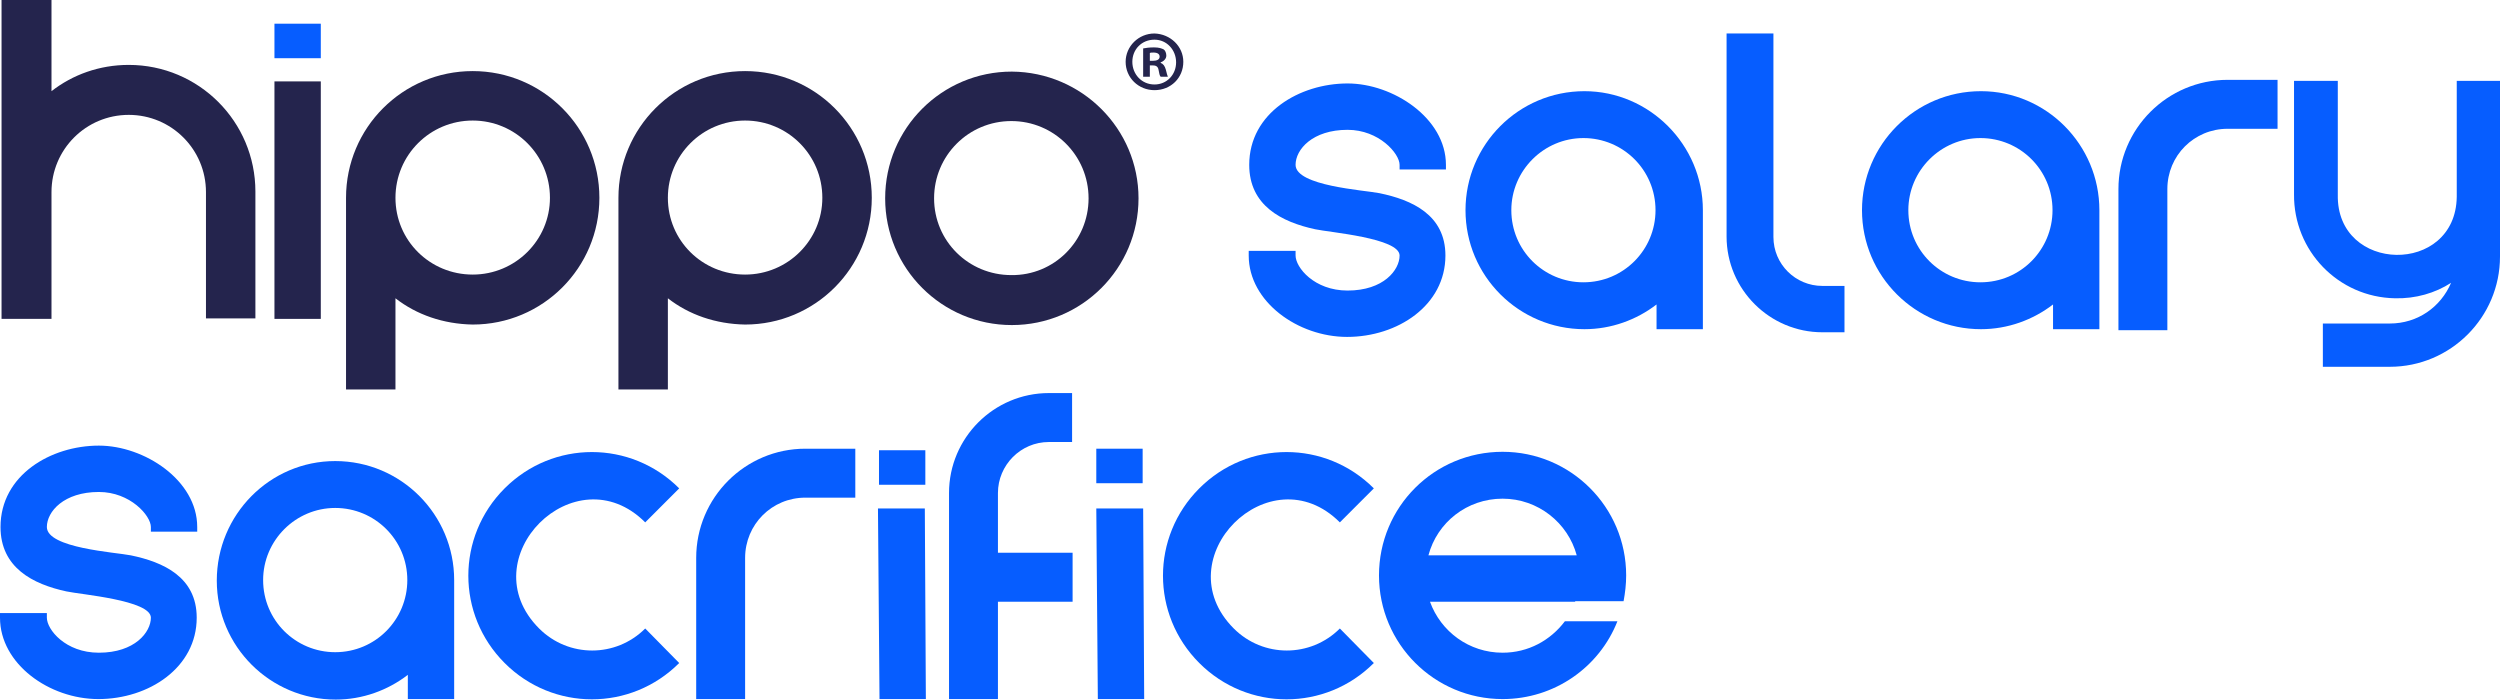
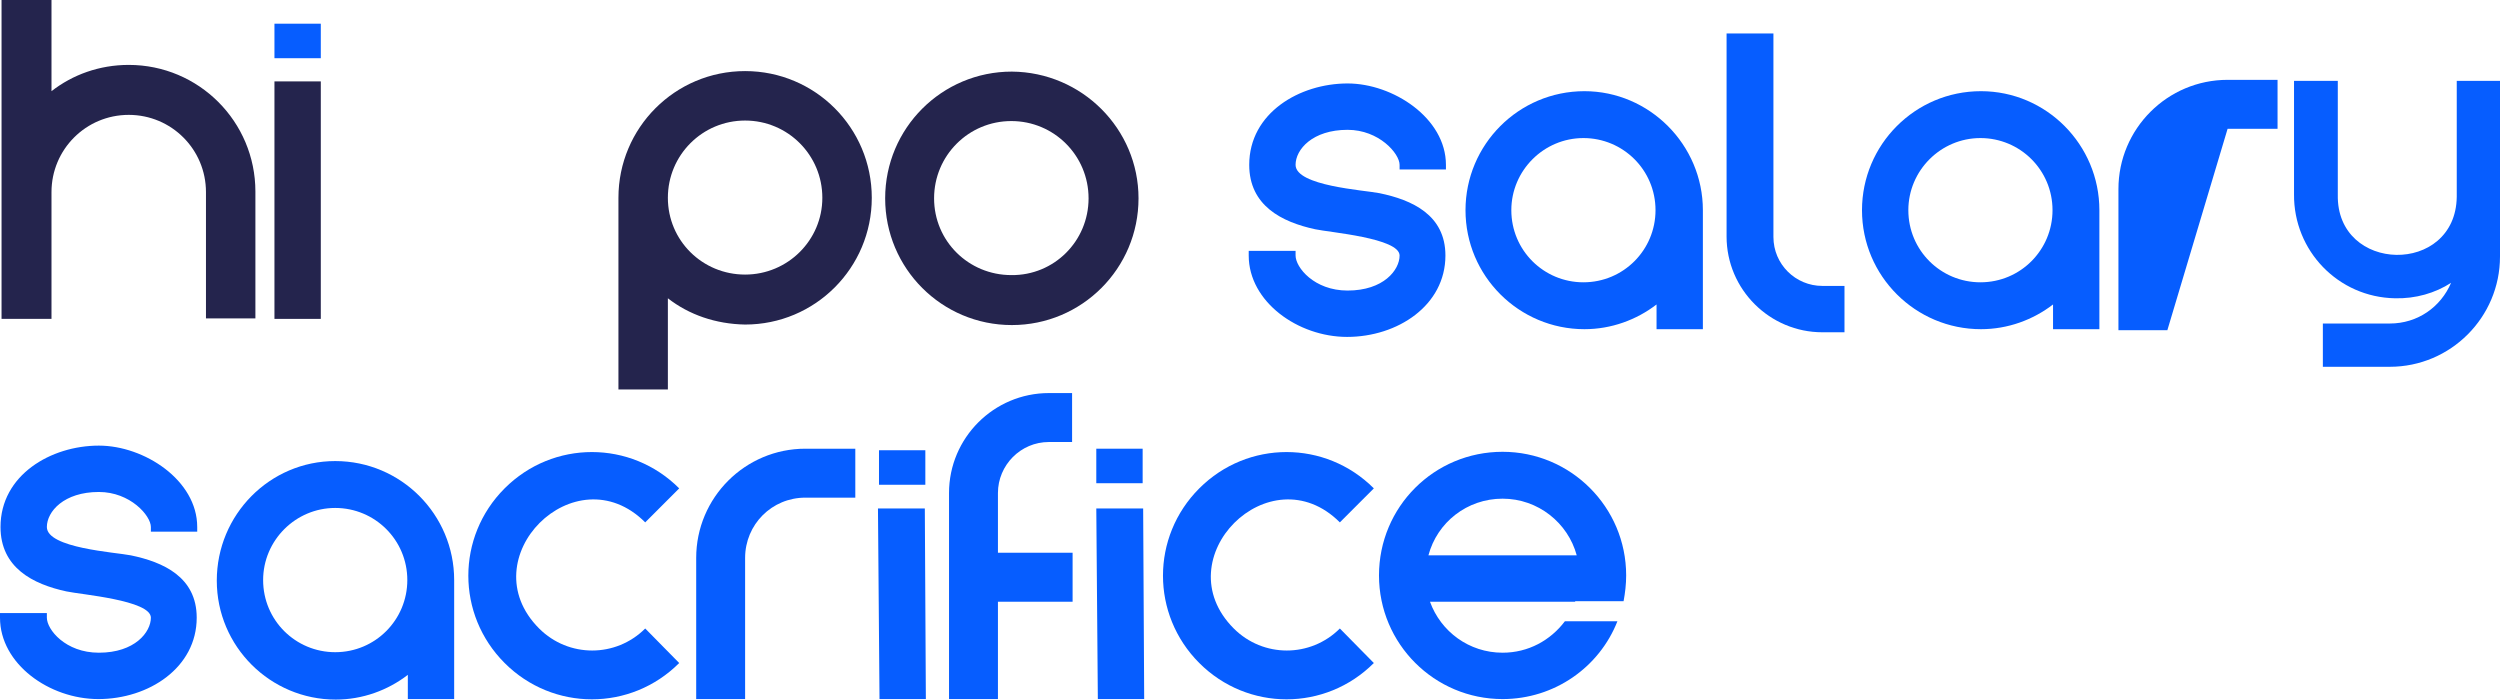
<svg xmlns="http://www.w3.org/2000/svg" width="243px" height="68px" viewBox="0 0 243 68" version="1.1">
  <title>A697000A-2A99-42C3-B934-0BB5437BE41D</title>
  <g id="Visuals" stroke="none" stroke-width="1" fill="none" fill-rule="evenodd">
    <g id="Login" transform="translate(-630, -133)" fill-rule="nonzero">
      <g id="Hippo-Salary-Sacrifice-New---2023" transform="translate(630, 133)">
        <g id="Group" transform="translate(0.15, 0)">
-           <path d="M114.868,6.009 C114.868,7.561 113.667,8.763 112.065,8.763 C110.514,8.763 109.262,7.561 109.262,6.009 C109.262,4.507 110.514,3.255 112.065,3.255 C113.617,3.305 114.868,4.507 114.868,6.009 Z M109.913,6.009 C109.913,7.211 110.814,8.212 112.065,8.212 C113.267,8.212 114.167,7.261 114.167,6.059 C114.167,4.857 113.267,3.856 112.065,3.856 C110.814,3.856 109.913,4.807 109.913,6.009 Z M111.615,7.461 L110.964,7.461 L110.964,4.707 C111.214,4.657 111.565,4.607 112.015,4.607 C112.516,4.607 112.766,4.707 112.966,4.807 C113.116,4.907 113.216,5.158 113.216,5.408 C113.216,5.708 112.966,5.959 112.666,6.059 L112.666,6.109 C112.916,6.209 113.066,6.409 113.166,6.76 C113.267,7.161 113.317,7.361 113.367,7.461 L112.666,7.461 C112.566,7.361 112.516,7.11 112.466,6.81 C112.416,6.51 112.265,6.359 111.915,6.359 L111.615,6.359 L111.615,7.461 Z M111.615,5.909 L111.915,5.909 C112.265,5.909 112.566,5.809 112.566,5.508 C112.566,5.258 112.366,5.108 111.965,5.108 C111.815,5.108 111.665,5.108 111.615,5.158 L111.615,5.909 L111.615,5.909 Z" id="Shape" fill="#24244D" />
          <path d="M4.855,0 L4.855,8.863 C6.907,7.261 9.51,6.309 12.363,6.309 C19.17,6.309 24.675,11.817 24.675,18.627 L24.675,30.946 L19.87,30.946 L19.87,18.677 C19.87,14.521 16.517,11.166 12.363,11.166 C8.208,11.166 4.855,14.521 4.855,18.677 L4.855,30.996 L0,30.996 L0,18.677 L0,0 L4.855,0 Z" id="Path" fill="#24244D" />
          <path d="M105.659,19.278 C105.659,15.122 102.305,11.767 98.151,11.767 C93.997,11.767 90.643,15.122 90.643,19.278 C90.643,23.434 93.997,26.739 98.151,26.739 C102.305,26.789 105.659,23.434 105.659,19.278 Z M110.514,19.278 C110.514,26.088 105.008,31.596 98.201,31.596 C91.394,31.596 85.888,26.088 85.888,19.278 C85.888,12.468 91.394,6.96 98.201,6.96 C105.008,7.01 110.514,12.518 110.514,19.278 Z" id="Shape" fill="#24244D" />
-           <path d="M38.289,28.993 L38.289,37.856 L33.484,37.856 L33.484,19.228 C33.484,12.418 38.99,6.91 45.797,6.91 C52.604,6.91 58.11,12.418 58.11,19.228 C58.11,26.038 52.604,31.546 45.797,31.546 C42.944,31.496 40.342,30.595 38.289,28.993 Z M38.289,19.228 C38.289,23.384 41.643,26.689 45.797,26.689 C49.951,26.689 53.305,23.334 53.305,19.228 C53.305,15.072 49.951,11.717 45.797,11.717 C41.643,11.717 38.289,15.072 38.289,19.228 Z" id="Shape" fill="#24244D" />
          <path d="M64.767,28.993 L64.767,37.856 L59.962,37.856 L59.962,19.228 C59.962,12.418 65.467,6.91 72.274,6.91 C79.081,6.91 84.587,12.418 84.587,19.228 C84.587,26.038 79.081,31.546 72.274,31.546 C69.421,31.496 66.819,30.595 64.767,28.993 Z M64.767,19.228 C64.767,23.384 68.12,26.689 72.274,26.689 C76.429,26.689 79.782,23.334 79.782,19.228 C79.782,15.072 76.429,11.717 72.274,11.717 C68.12,11.717 64.767,15.072 64.767,19.228 Z" id="Shape" fill="#24244D" />
          <rect id="Rectangle" fill="#24244D" x="26.527" y="7.912" width="4.505" height="23.084" />
          <rect id="Rectangle" fill="#065DFF" x="26.527" y="2.303" width="4.505" height="3.355" />
        </g>
        <path d="M125.93,24.386 L125.93,24.837 C125.93,25.988 127.731,28.242 130.985,28.242 C134.488,28.242 136.04,26.239 136.04,24.837 C136.04,23.134 129.183,22.583 127.832,22.283 C124.578,21.582 121.425,19.979 121.425,16.024 C121.425,10.966 126.33,8.112 130.985,8.112 C135.389,8.112 140.545,11.467 140.545,16.024 L140.545,16.474 L136.04,16.474 L136.04,16.024 C136.04,14.922 134.038,12.619 130.985,12.619 C127.581,12.619 125.93,14.521 125.93,16.024 C125.93,18.077 132.586,18.477 134.088,18.778 C137.241,19.429 140.495,20.881 140.495,24.837 C140.495,29.694 135.84,32.748 130.935,32.748 C126.18,32.748 121.375,29.343 121.375,24.837 L121.375,24.386 L125.93,24.386 L125.93,24.386 Z" id="Path" fill="#065DFF" />
        <path d="M146.901,20.43 C146.901,24.336 150.054,27.44 153.908,27.44 C157.812,27.44 160.916,24.286 160.916,20.43 C160.916,16.524 157.762,13.42 153.908,13.42 C150.054,13.42 146.901,16.574 146.901,20.43 Z M165.52,20.43 L165.52,31.997 L161.016,31.997 L161.016,29.594 C159.064,31.096 156.611,31.997 154.008,31.997 C147.652,31.997 142.447,26.839 142.447,20.43 C142.447,14.071 147.602,8.863 154.008,8.863 C160.315,8.863 165.52,14.071 165.52,20.43 Z" id="Shape" fill="#065DFF" />
        <path d="M172.377,3.255 L172.377,23.034 C172.377,25.688 174.53,27.791 177.132,27.791 L179.284,27.791 L179.284,32.297 L177.132,32.297 C172.027,32.297 167.823,28.141 167.823,22.984 L167.823,3.255 L172.377,3.255 Z" id="Path" fill="#065DFF" />
-         <path d="M205.912,32.097 L205.912,18.377 C205.912,12.518 210.667,7.761 216.523,7.761 L221.378,7.761 L221.378,12.518 L216.523,12.518 C213.269,12.518 210.667,15.122 210.667,18.377 L210.667,32.097 L205.912,32.097 Z" id="Path" fill="#065DFF" />
+         <path d="M205.912,32.097 L205.912,18.377 C205.912,12.518 210.667,7.761 216.523,7.761 L221.378,7.761 L221.378,12.518 L216.523,12.518 L210.667,32.097 L205.912,32.097 Z" id="Path" fill="#065DFF" />
        <path d="M227.234,7.862 L227.234,18.928 C227.084,26.589 238.696,26.789 238.796,19.128 L238.796,7.862 L243,7.862 L243,19.178 L243,24.937 C243,30.845 238.195,35.652 232.289,35.652 L225.782,35.652 L225.782,31.446 L232.289,31.446 C234.992,31.446 237.244,29.844 238.245,27.49 C236.694,28.492 234.792,29.043 232.789,28.993 C227.284,28.892 222.929,24.386 222.979,18.878 L222.979,7.862 L227.234,7.862 Z" id="Path" fill="#065DFF" />
        <path d="M66.018,64.445 C61.313,69.152 53.755,69.152 49.05,64.445 C44.346,59.738 44.346,52.177 49.05,47.47 C53.755,42.763 61.313,42.763 66.018,47.47 L62.715,50.775 C55.908,43.965 45.597,54.28 52.404,61.09 C55.257,63.944 59.862,63.944 62.715,61.09 L66.018,64.445 Z" id="Path" fill="#065DFF" />
        <path d="M92.245,67.95 L92.245,47.92 C92.245,42.563 96.599,38.206 101.955,38.206 L104.207,38.206 L104.207,42.963 L101.955,42.963 C99.202,42.963 97,45.216 97,47.92 L97,53.729 L104.257,53.729 L104.257,58.486 L97,58.486 L97,67.95 L92.245,67.95 Z" id="Path" fill="#065DFF" />
        <path d="M185.491,20.43 C185.491,24.336 188.644,27.44 192.498,27.44 C196.402,27.44 199.505,24.286 199.505,20.43 C199.505,16.524 196.352,13.42 192.498,13.42 C188.644,13.42 185.491,16.574 185.491,20.43 Z M204.06,20.43 L204.06,31.997 L199.555,31.997 L199.555,29.594 C197.603,31.096 195.151,31.997 192.548,31.997 C186.192,31.997 180.986,26.839 180.986,20.43 C180.986,14.071 186.142,8.863 192.548,8.863 C198.905,8.863 204.06,14.071 204.06,20.43 Z" id="Shape" fill="#065DFF" />
        <path d="M4.555,59.588 L4.555,60.038 C4.555,61.19 6.357,63.443 9.61,63.443 C13.113,63.443 14.665,61.44 14.665,60.038 C14.665,58.336 7.808,57.785 6.457,57.485 C3.203,56.784 0.05,55.181 0.05,51.225 C0.05,46.168 4.955,43.314 9.61,43.314 C14.014,43.314 19.17,46.669 19.17,51.225 L19.17,51.676 L14.665,51.676 L14.665,51.225 C14.665,50.124 12.663,47.82 9.61,47.82 C6.206,47.82 4.555,49.723 4.555,51.225 C4.555,53.278 11.212,53.679 12.713,53.979 C15.866,54.63 19.12,56.082 19.12,60.038 C19.12,64.895 14.465,67.95 9.56,67.95 C4.805,67.95 0,64.545 0,60.038 L0,59.588 L4.555,59.588 Z" id="Path" fill="#065DFF" />
        <path d="M25.576,56.383 C25.576,60.289 28.73,63.393 32.584,63.393 C36.488,63.393 39.591,60.239 39.591,56.383 C39.591,52.477 36.437,49.373 32.584,49.373 C28.73,49.373 25.576,52.527 25.576,56.383 Z M44.145,56.383 L44.145,67.95 L39.641,67.95 L39.641,65.596 C37.689,67.099 35.236,68 32.634,68 C26.277,68 21.072,62.842 21.072,56.433 C21.072,50.024 26.227,44.816 32.584,44.816 C38.99,44.816 44.145,50.024 44.145,56.383 Z" id="Shape" fill="#065DFF" />
        <path d="M67.67,67.95 L67.67,54.23 C67.67,48.371 72.425,43.614 78.281,43.614 L83.136,43.614 L83.136,48.371 L78.281,48.371 C75.027,48.371 72.425,50.975 72.425,54.23 L72.425,67.95 L67.67,67.95 Z" id="Path" fill="#065DFF" />
        <g id="Group" transform="translate(106.56, 43.614)" fill="#065DFF">
          <rect id="Rectangle" x="0" y="0" width="4.505" height="3.355" />
          <polygon id="Path" points="4.555 5.809 4.655 24.336 0.15 24.336 0 5.809" />
        </g>
        <path d="M133.537,64.445 C128.833,69.152 121.275,69.152 116.57,64.445 C111.865,59.738 111.865,52.177 116.57,47.47 C121.275,42.763 128.833,42.763 133.537,47.47 L130.234,50.775 C123.427,43.965 113.116,54.28 119.923,61.09 C122.776,63.944 127.381,63.944 130.234,61.09 L133.537,64.445 Z" id="Path" fill="#065DFF" />
        <path d="M138.843,53.979 L153.258,53.979 C152.407,50.825 149.504,48.471 146.05,48.471 C142.597,48.471 139.694,50.775 138.843,53.979 Z M153.108,58.486 L138.993,58.486 C140.044,61.39 142.797,63.443 146.05,63.443 C148.553,63.443 150.705,62.242 152.106,60.389 L157.212,60.389 C155.46,64.845 151.105,67.95 146.05,67.95 C139.443,67.95 134.038,62.592 134.038,55.932 C134.038,49.272 139.393,43.915 146.05,43.915 C152.657,43.915 158.063,49.272 158.063,55.932 C158.063,56.784 157.963,57.635 157.812,58.436 L153.108,58.436 L153.108,58.486 Z" id="Shape" fill="#065DFF" />
        <g id="Group" transform="translate(85.338, 43.764)" fill="#065DFF">
          <polygon id="Path" points="4.555 5.658 4.655 24.186 0.15 24.186 0 5.658" />
          <rect id="Rectangle" x="0.1" y="0" width="4.505" height="3.355" />
        </g>
      </g>
    </g>
  </g>
</svg>